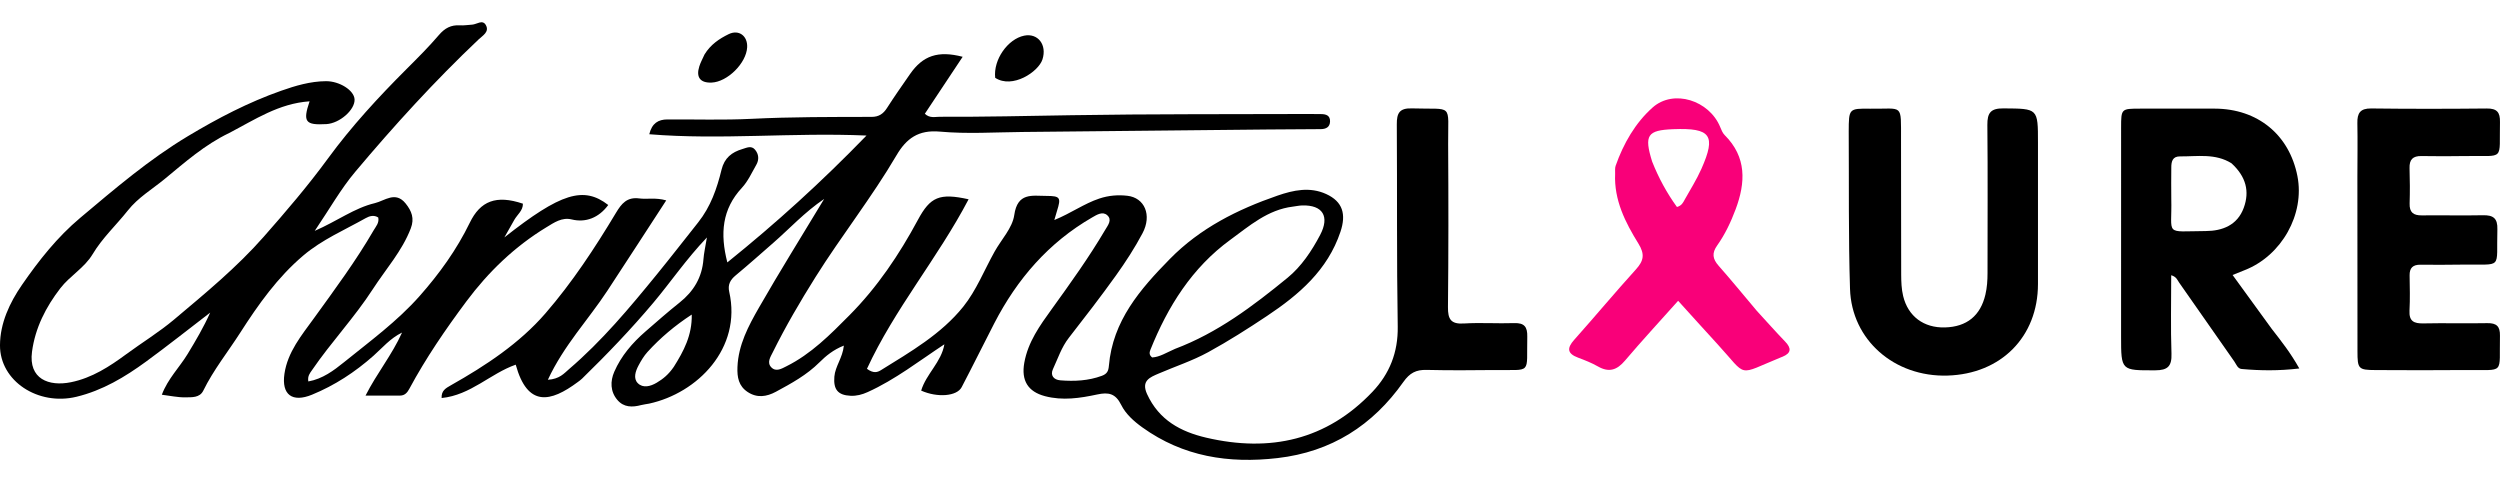
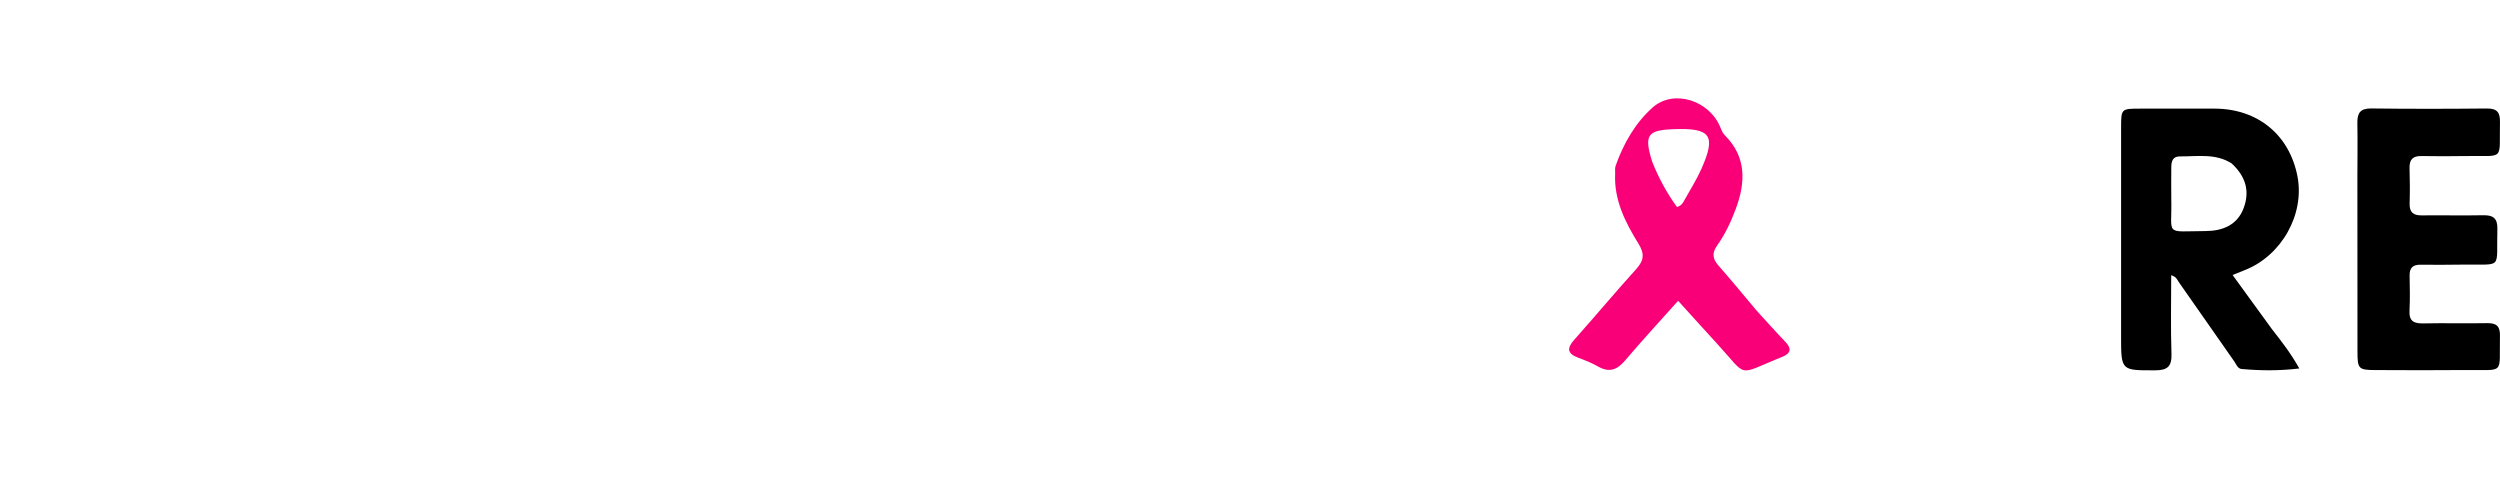
<svg xmlns="http://www.w3.org/2000/svg" id="Layer_1" x="0px" y="0px" width="140px" height="27px" xml:space="preserve" viewBox="56.25 49.89 920.13 161.06">
-   <path fill="#000000" opacity="1" stroke="none" d=" M478.414,186.703   C482.815,196.342 490.837,200.595 500.241,202.788   C523.679,208.254 544.499,203.693 561.411,185.872   C567.647,179.302 570.842,171.396 570.687,161.892   C570.281,137.078 570.513,112.254 570.347,87.435   C570.32,83.352 571.3,81.438 575.92,81.586   C591.401,82.081 589.145,79.405 589.244,94.731   C589.372,114.728 589.378,134.728 589.176,154.724   C589.13,159.189 590.258,161.052 595.034,160.755   C601.177,160.372 607.366,160.826 613.525,160.614   C617.283,160.485 618.451,161.994 618.368,165.604   C618.043,179.732 620.347,177.719 606.273,177.886   C597.941,177.984 589.605,178.034 581.276,177.838   C577.437,177.748 575.114,178.941 572.749,182.29   C561.463,198.275 546.271,207.998 526.464,210.29   C508.455,212.375 491.707,209.771 476.699,198.996   C473.551,196.736 470.559,194.049 468.923,190.74   C466.824,186.494 464.273,185.98 460.087,186.88   C453.771,188.237 447.357,189.218 440.851,187.5   C434.557,185.838 432.076,181.723 433.241,175.204   C434.611,167.545 438.977,161.509 443.343,155.458   C450.213,145.937 457.061,136.402 463.03,126.278   C463.998,124.636 465.7,122.596 463.753,120.894   C462.033,119.39 459.934,120.734 458.215,121.726   C442.179,130.982 430.611,144.392 422.194,160.69   C418.156,168.508 414.276,176.407 410.189,184.199   C408.44,187.534 401.322,188.145 395.287,185.459   C397.125,179.315 402.735,174.961 403.834,168.411   C394.538,174.527 385.771,181.409 375.577,186.01   C373.551,186.924 371.539,187.462 369.316,187.361   C364.607,187.149 362.953,185.001 363.338,180.319   C363.654,176.474 366.391,173.393 366.832,168.894   C362.929,170.43 360.21,172.701 357.863,175.041   C353.165,179.724 347.513,182.804 341.815,185.883   C338.408,187.724 334.872,188.255 331.416,185.961   C328.114,183.77 327.522,180.567 327.671,176.795   C327.993,168.625 331.712,161.676 335.574,154.933   C343.162,141.685 351.257,128.727 359.591,114.904   C352.312,119.854 346.916,125.789 340.926,131.018   C336.309,135.049 331.732,139.13 327.017,143.044   C325.014,144.706 324.051,146.475 324.644,149.099   C329.349,169.909 312.94,186.377 295.166,190.245   C294.192,190.457 293.184,190.524 292.224,190.782   C288.982,191.651 285.849,191.663 283.497,188.92   C280.824,185.803 280.834,181.98 282.327,178.537   C284.864,172.688 288.996,167.887 293.801,163.712   C297.942,160.114 302.061,156.481 306.353,153.068   C311.557,148.931 314.655,143.781 315.159,137.081   C315.33,134.813 315.861,132.573 316.427,129.094   C308.68,137.238 303.119,145.505 296.741,153.089   C288.507,162.88 279.643,172.118 270.477,181.053   C270.003,181.515 269.451,181.902 268.917,182.3   C258.874,189.787 250.393,191.644 246.063,175.913   C236.725,179.179 229.492,187.123 218.788,188.188   C218.668,185.492 220.23,184.607 222.248,183.467   C235.034,176.246 247.404,168.095 256.997,157.027   C266.852,145.656 275.198,132.96 282.976,120.001   C284.984,116.655 287.012,114.121 291.539,114.725   C294.453,115.115 297.5,114.314 301.457,115.447   C294.104,126.74 286.981,137.756 279.78,148.721   C272.778,159.382 263.784,168.79 257.894,181.469   C262.231,181.201 263.876,179.098 265.654,177.577   C277.782,167.202 287.96,155.005 298.009,142.68   C303.153,136.37 308.137,129.94 313.196,123.571   C317.83,117.736 320.117,111.091 321.813,104.153   C322.874,99.816 325.57,97.708 329.492,96.547   C331.071,96.079 332.767,95.17 334.123,96.761   C335.545,98.429 335.691,100.458 334.603,102.358   C332.951,105.241 331.542,108.407 329.323,110.795   C321.996,118.676 321.227,127.683 323.948,138.274   C341.845,123.861 358.486,108.789 375.169,91.581   C347.778,90.388 321.657,93.27 295.217,91.102   C296.206,87.024 298.544,85.672 301.865,85.652   C312.164,85.589 322.483,85.942 332.759,85.431   C347.53,84.696 362.298,84.743 377.071,84.712   C379.721,84.706 381.353,83.578 382.738,81.404   C385.419,77.197 388.306,73.122 391.143,69.017   C395.897,62.137 401.505,60.241 410.564,62.596   C405.885,69.641 401.26,76.606 396.638,83.565   C398.482,85.303 400.411,84.665 402.143,84.672   C418.296,84.738 434.443,84.365 450.593,84.097   C479.698,83.615 508.814,83.76 537.926,83.648   C539.425,83.642 540.925,83.68 542.425,83.683   C544.281,83.687 545.836,84.158 545.776,86.398   C545.72,88.523 544.224,89.202 542.373,89.221   C535.876,89.286 529.378,89.285 522.881,89.35   C492.764,89.652 462.647,89.987 432.53,90.269   C422.405,90.363 412.214,91.046 402.173,90.134   C394.256,89.414 389.828,92.679 386.203,98.86   C377.118,114.352 365.944,128.463 356.409,143.656   C350.76,152.655 345.386,161.832 340.665,171.365   C339.809,173.094 338.411,175.129 340.142,176.902   C341.878,178.678 343.982,177.358 345.697,176.503   C354.795,171.97 361.827,164.837 368.866,157.747   C379.146,147.392 387.198,135.421 394.081,122.623   C398.647,114.134 402.024,112.666 412.743,115.041   C401.405,136.671 385.456,155.469 375.334,177.44   C377.777,179.225 379.218,178.716 380.5,177.92   C391.386,171.162 402.667,164.66 410.764,154.587   C415.578,148.599 418.511,141.102 422.313,134.297   C424.814,129.821 428.878,125.584 429.547,120.859   C430.736,112.463 436.12,113.778 441.382,113.798   C446.474,113.817 446.835,114.405 445.284,119.315   C445.038,120.092 444.822,120.879 444.294,122.675   C450.45,120.161 455.26,116.635 460.847,114.773   C464.331,113.612 467.736,113.361 471.16,113.745   C477.547,114.46 480.282,120.873 476.765,127.52   C473.906,132.923 470.545,138.105 466.981,143.08   C461.4,150.872 455.532,158.462 449.641,166.025   C446.927,169.509 445.611,173.64 443.797,177.53   C442.726,179.825 444.035,181.481 446.523,181.676   C451.7,182.082 456.806,181.85 461.791,180.01   C463.725,179.296 464.218,178.215 464.375,176.355   C465.767,159.773 475.88,148.149 486.836,136.989   C497.954,125.664 511.668,118.798 526.43,113.695   C532.342,111.651 538.377,110.376 544.353,113.11   C550.474,115.911 551.777,120.537 549.602,127.019   C544.86,141.149 534.334,150.148 522.571,157.987   C515.543,162.672 508.408,167.217 500.97,171.29   C495.091,174.508 488.778,176.555 482.685,179.186   C479.57,180.531 476.187,181.778 478.414,186.703  M488.721,170.094   C504.331,164.227 517.459,154.303 530.151,143.917   C535.19,139.794 539.017,134.088 542.126,128.176   C545.715,121.354 543.102,117.091 535.519,117.307   C534.368,117.34 533.224,117.605 532.075,117.745   C522.846,118.866 516.046,124.869 509.053,129.968   C495.007,140.21 486.054,154.481 479.653,170.445   C479.27,171.4 479.136,172.379 480.315,173.258   C483.071,173.098 485.473,171.518 488.721,170.094  M304.253,176.697   C307.857,170.969 311.019,165.093 310.846,157.472   C304.544,161.587 299.269,166.071 294.577,171.219   C293.251,172.674 292.209,174.437 291.273,176.185   C290.147,178.29 289.243,180.976 291.005,182.732   C292.902,184.623 295.621,183.926 297.93,182.565   C300.254,181.195 302.312,179.546 304.253,176.697  z" />
-   <path fill="#000000" opacity="1" stroke="none" d=" M140.587,90.652   C131.455,95.051 124.261,101.482 116.8,107.616   C112.218,111.384 107.077,114.391 103.289,119.175   C99.022,124.565 93.913,129.27 90.345,135.242   C87.322,140.301 81.978,143.218 78.455,147.788   C73.121,154.708 69.198,162.365 68.03,171.149   C66.693,181.21 74.245,184.016 82.364,182.37   C90.136,180.795 96.612,176.556 102.688,172.08   C108.534,167.773 114.744,163.997 120.361,159.27   C131.819,149.627 143.367,140.131 153.286,128.867   C161.513,119.524 169.59,110.092 176.977,99.996   C185.601,88.212 195.557,77.418 205.922,67.064   C209.988,63.003 214.072,58.934 217.801,54.571   C219.962,52.045 222.27,50.806 225.538,51.02   C227.018,51.117 228.521,50.844 230.014,50.764   C231.721,50.672 233.819,48.781 235.038,50.877   C236.506,53.4 233.876,54.809 232.438,56.17   C216.258,71.481 201.285,87.935 186.97,104.957   C181.658,111.273 177.554,118.605 172.089,126.669   C180.42,123.032 186.705,118.236 194.217,116.457   C197.864,115.593 201.794,111.91 205.545,116.587   C207.773,119.365 208.843,122.087 207.443,125.738   C204.226,134.124 198.254,140.717 193.483,148.094   C186.705,158.576 178.093,167.666 171.067,177.952   C170.32,179.045 169.404,180.056 169.723,182.086   C174.971,181.156 179.093,178.061 182.915,174.971   C192.472,167.243 202.446,159.956 210.661,150.682   C217.952,142.45 224.352,133.563 229.152,123.676   C233.031,115.686 238.839,113.329 248.708,116.658   C248.758,119.222 246.64,120.662 245.537,122.618   C244.411,124.613 243.282,126.605 241.883,129.079   C262.636,112.698 271.068,110.116 280.118,117.144   C276.627,121.875 271.806,123.72 266.664,122.458   C263.057,121.574 260.152,123.643 257.38,125.325   C245.705,132.407 236.015,141.743 227.889,152.641   C220.234,162.908 212.992,173.474 206.912,184.783   C206.169,186.166 205.243,187.288 203.493,187.288   C199.551,187.289 195.609,187.288 190.788,187.288   C194.972,179.035 200.508,172.354 204.222,164.089   C199.803,166.251 196.931,169.783 193.688,172.651   C186.876,178.677 179.456,183.526 171.075,186.965   C163.838,189.935 159.808,187.001 160.941,179.261   C162.118,171.215 167.28,165.075 171.83,158.779   C179.476,148.199 187.251,137.716 193.808,126.406   C194.607,125.029 195.88,123.721 195.466,121.748   C193.894,120.72 192.223,121.203 190.849,121.977   C183.07,126.363 174.796,129.87 167.865,135.751   C158.375,143.804 151.3,153.796 144.684,164.118   C140.129,171.226 134.811,177.848 131.063,185.487   C129.75,188.163 126.789,187.89 124.415,187.935   C121.682,187.986 118.935,187.354 115.81,186.971   C118.06,181.039 122.314,176.906 125.301,171.992   C128.276,167.096 131.189,162.162 133.608,156.751   C125.752,162.772 118.001,168.936 110.011,174.774   C102.205,180.476 93.946,185.419 84.383,187.729   C70.282,191.134 56.176,181.96 56.245,168.747   C56.288,160.649 59.775,153.149 64.332,146.55   C70.544,137.554 77.314,128.977 85.8,121.852   C98.522,111.168 111.066,100.409 125.452,91.783   C136.469,85.178 147.704,79.326 159.747,75.089   C165.014,73.235 170.487,71.611 176.227,71.573   C181.187,71.541 186.579,74.926 186.751,78.258   C186.949,82.104 181.258,87.099 176.367,87.371   C168.661,87.799 167.607,86.6 170.195,78.985   C158.868,79.766 150.097,85.704 140.587,90.652  z" />
  <path fill="#000000" opacity="1" stroke="none" d=" M892.341,162.697   C895.909,167.283 899.297,171.559 902.516,177.31   C894.951,178.217 888.12,178.113 881.282,177.501   C879.8,177.369 879.338,175.793 878.592,174.728   C871.815,165.057 865.066,155.366 858.283,145.698   C857.646,144.79 857.319,143.561 855.368,142.992   C855.368,152.773 855.141,162.343 855.466,171.893   C855.623,176.512 854.052,177.975 849.526,177.987   C836.921,178.023 836.919,178.18 836.918,165.501   C836.915,139.859 836.898,114.217 836.926,88.575   C836.934,81.702 836.999,81.687 843.91,81.675   C853.068,81.659 862.226,81.645 871.383,81.673   C887.171,81.72 898.834,91.258 901.824,106.526   C904.567,120.528 896.043,135.754 882.475,141.093   C881.258,141.572 880.047,142.064 877.955,142.901   C882.871,149.654 887.509,156.025 892.341,162.697  M877.565,101.799   C871.624,98.064 865.009,99.303 858.578,99.257   C855.854,99.238 855.395,101.133 855.402,103.345   C855.412,107.176 855.306,111.008 855.398,114.836   C855.733,128.653 852.557,126.83 868.096,126.732   C874.223,126.693 879.724,124.574 882.066,118.185   C884.285,112.132 882.929,106.721 877.565,101.799  z" />
-   <path fill="#000000" opacity="1" stroke="none" d=" M736.674,90.059   C736.712,81.686 736.713,81.594 744.547,81.702   C756.874,81.872 755.879,79.507 755.927,93.215   C755.984,109.713 755.92,126.211 755.986,142.709   C755.997,145.359 756.09,148.085 756.705,150.64   C758.516,158.164 764.328,162.41 772.062,162.206   C780.154,161.993 785.164,157.879 786.982,150.119   C787.597,147.492 787.764,144.865 787.763,142.191   C787.755,124.026 787.887,105.861 787.703,87.698   C787.657,83.224 788.929,81.546 793.63,81.585   C806.34,81.691 806.335,81.496 806.33,94.236   C806.325,111.567 806.337,128.899 806.33,146.23   C806.321,165.634 792.754,179.347 773.008,179.926   C753.516,180.498 737.742,166.852 737.152,148.024   C736.553,128.88 736.799,109.709 736.674,90.059  z" />
  <path fill="#000000" opacity="1" stroke="none" d=" M923.893,107   C923.902,100.001 924.01,93.501 923.883,87.004   C923.811,83.334 924.918,81.559 929.01,81.611   C943.172,81.794 957.338,81.769 971.501,81.625   C975.226,81.587 976.452,82.988 976.37,86.615   C976.042,101.099 978.381,98.919 963.991,99.122   C958.493,99.2 952.991,99.239 947.495,99.128   C944.278,99.063 942.987,100.429 943.087,103.606   C943.222,107.934 943.249,112.273 943.118,116.601   C943.019,119.879 944.504,121.007 947.632,120.967   C955.129,120.872 962.631,121.073 970.126,120.913   C973.899,120.833 975.533,122.049 975.415,126.076   C974.968,141.26 977.725,138.814 962.539,139.085   C957.375,139.177 952.208,139.163 947.043,139.124   C944.343,139.103 943.071,140.284 943.11,143.026   C943.172,147.358 943.303,151.701 943.07,156.021   C942.859,159.935 944.717,160.798 948.199,160.722   C956.027,160.551 963.864,160.782 971.692,160.629   C975.13,160.562 976.445,161.822 976.366,165.29   C976.037,179.792 978.428,177.737 964.08,177.886   C952.917,178.002 941.751,177.945 930.587,177.895   C924.251,177.867 923.925,177.472 923.922,170.988   C923.909,149.826 923.902,128.663 923.893,107  z" />
  <path fill="#f90079" opacity="1" stroke="none" d=" M702.877,156.133   C706.495,160.072 709.807,163.813 713.27,167.409   C715.634,169.863 715.559,171.656 712.284,173.002   C712.13,173.066 711.971,173.116 711.817,173.178   C695.212,179.931 699.719,180.706 688.37,168.353   C683.57,163.128 678.83,157.849 673.888,152.402   C667.058,160.051 660.528,167.115 654.308,174.442   C651.357,177.917 648.437,178.883 644.378,176.567   C642.078,175.255 639.571,174.268 637.083,173.335   C633.063,171.828 632.873,169.862 635.658,166.739   C643.3,158.17 650.656,149.344 658.364,140.836   C661.249,137.652 661.691,135.256 659.267,131.34   C654.451,123.559 650.271,115.338 650.702,105.702   C650.747,104.705 650.566,103.627 650.883,102.724   C653.763,94.527 658.149,86.909 664.487,81.27   C672.246,74.368 685.362,78.682 689.356,88.419   C689.789,89.474 690.241,90.639 691.021,91.415   C699.162,99.533 698.726,108.9 695.058,118.712   C693.307,123.396 691.163,127.943 688.269,132.018   C686.251,134.859 686.56,136.975 688.777,139.487   C693.51,144.849 698.029,150.399 702.877,156.133  M664.327,101.173   C666.708,107.178 669.76,112.791 673.457,117.878   C675.265,117.355 675.721,116.21 676.273,115.225   C678.385,111.454 680.714,107.773 682.46,103.836   C687.941,91.472 685.922,88.713 672.133,89.239   C662.571,89.604 661.289,91.39 664.327,101.173  z" />
-   <path fill="#000000" opacity="1" stroke="none" d=" M422.533,70.334   C421.792,63.597 427.207,56.043 433.186,54.819   C438.24,53.784 441.653,58.156 439.932,63.554   C438.474,68.124 428.876,74.493 422.533,70.334  z" />
-   <path fill="#000000" opacity="1" stroke="none" d=" M315.546,61.743   C317.81,58.049 321.016,55.937 324.416,54.271   C328.164,52.434 331.449,54.898 331.244,59.073   C330.957,64.941 323.969,71.872 318.12,72.089   C314.001,72.242 312.367,70.143 313.619,66.162   C314.061,64.755 314.776,63.433 315.546,61.743  z" />
</svg>